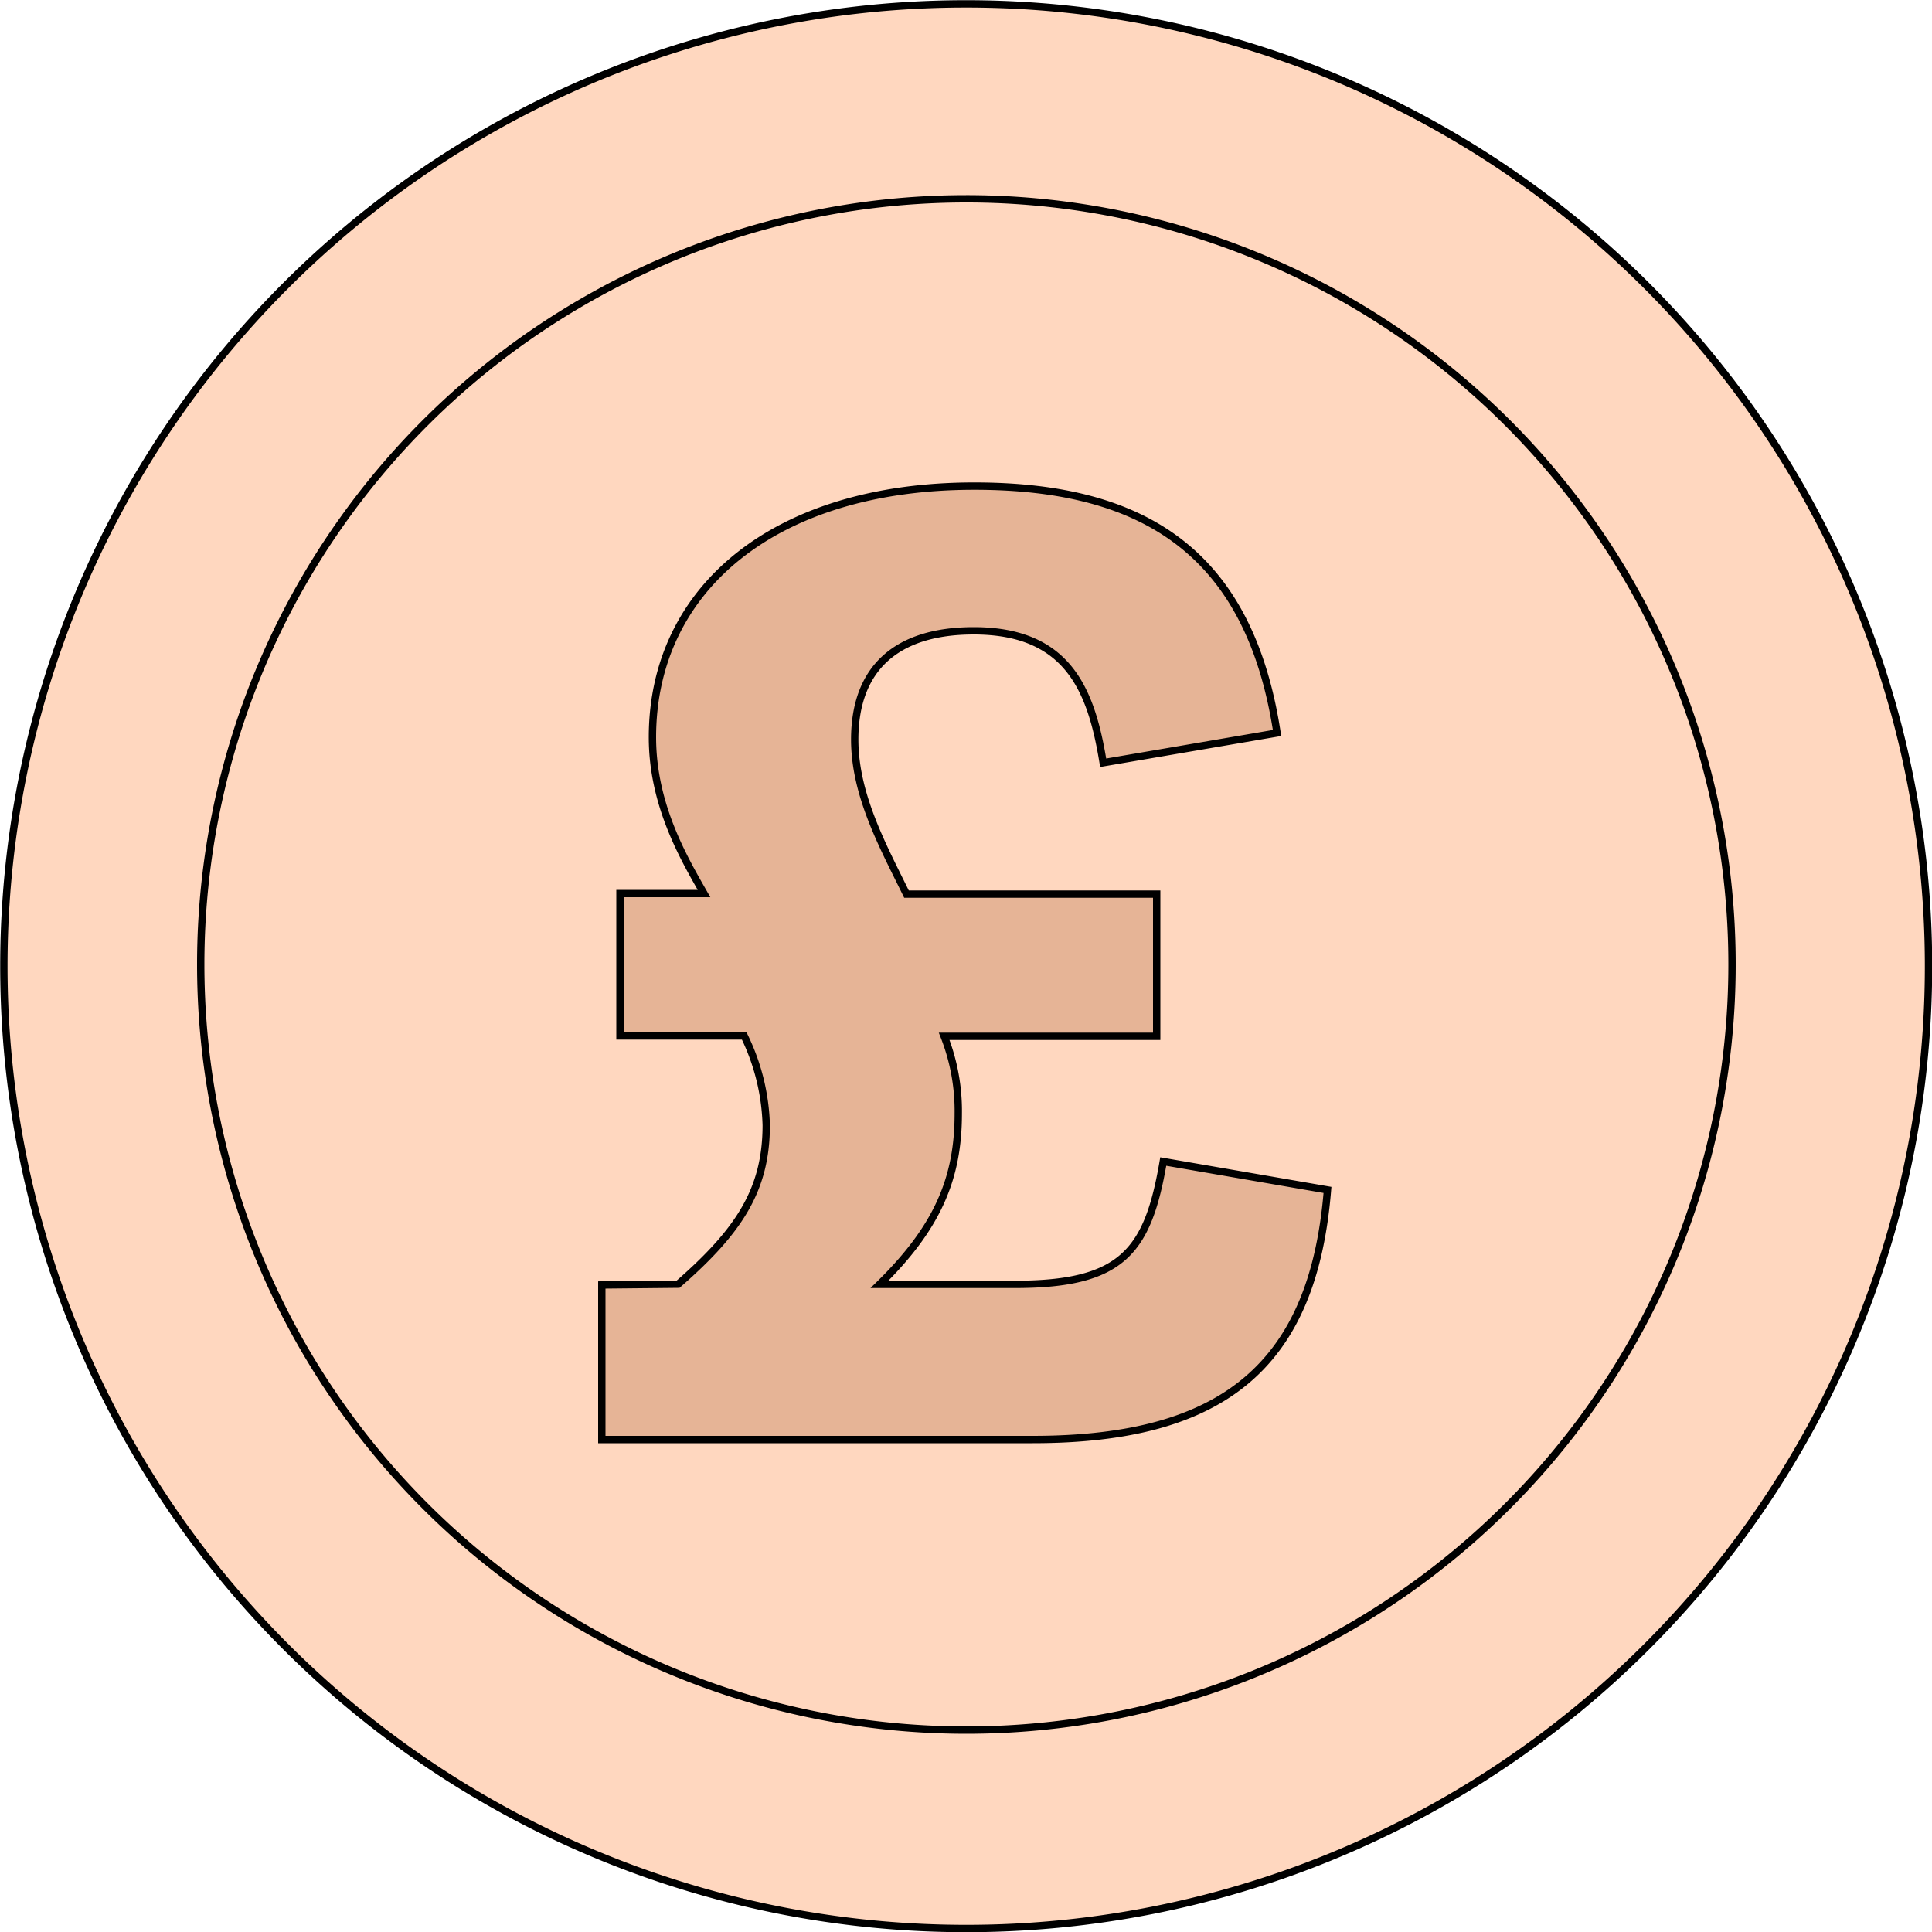
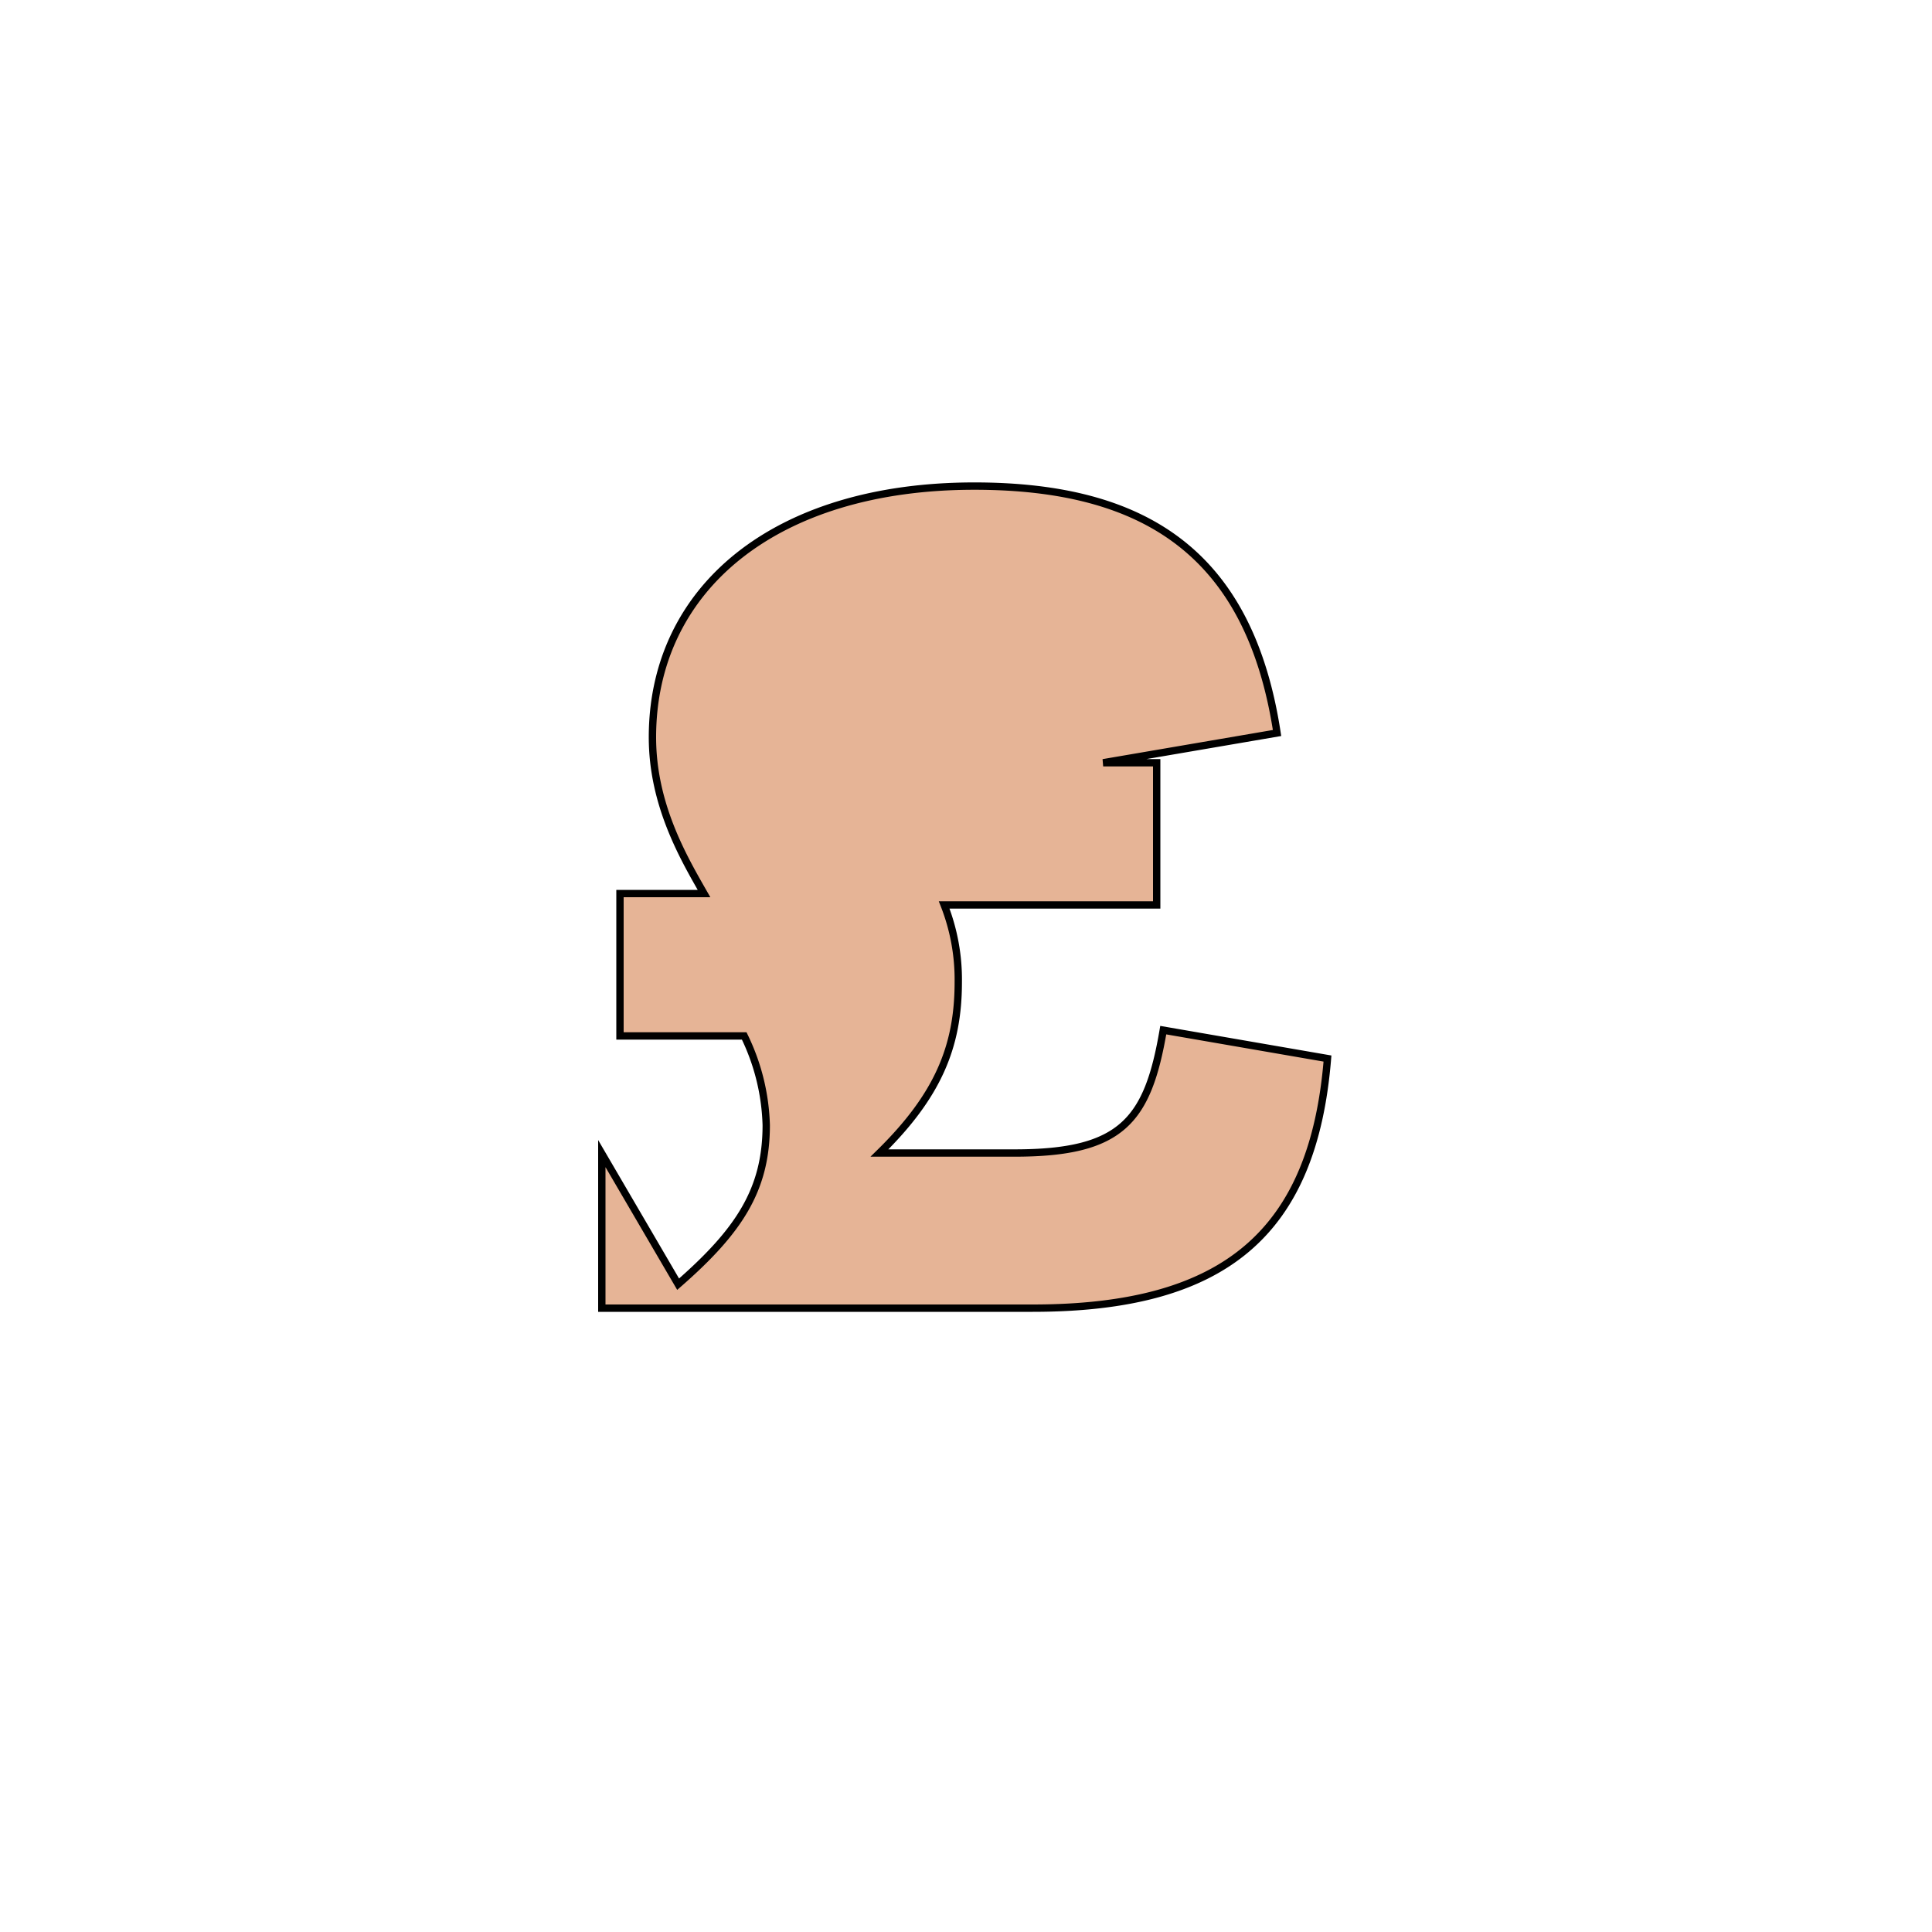
<svg xmlns="http://www.w3.org/2000/svg" id="Layer_1" data-name="Layer 1" viewBox="0 0 100 100">
  <defs>
    <style>.cls-1{fill:#ffd7bf;}.cls-1,.cls-2{stroke:#000;stroke-width:0.38px;}.cls-2{fill:#e6b496;}</style>
  </defs>
-   <path class="cls-1" d="M.2,50A49.81,49.81,0,1,0,50,.2,49.8,49.8,0,0,0,.2,50Z" />
-   <path class="cls-1" d="M10.39,49.92A39.63,39.63,0,1,0,50,10.29,39.63,39.63,0,0,0,10.39,49.92Z" />
-   <path class="cls-2" d="M35.1,66.47c3.15-2.75,4.56-4.89,4.56-8.23a11.2,11.2,0,0,0-1.14-4.62H32.09V46.25h4.35c-1.07-1.87-2.67-4.61-2.67-8.09,0-7.7,6.35-13,16.66-13,8.9,0,14.26,3.54,15.67,12.78l-9,1.54c-.61-3.75-1.81-6.83-6.7-6.83-4,0-6.16,1.94-6.16,5.63,0,2.88,1.48,5.55,2.68,8H59.87v7.36h-11a10.56,10.56,0,0,1,.73,4c0,3.35-1.07,5.89-4.08,8.84h7c5.55,0,6.89-1.68,7.69-6.36l8.5,1.47c-.73,9-5.29,12.92-15.26,12.92H31.15v-8Z" />
+   <path class="cls-2" d="M35.1,66.47c3.15-2.75,4.56-4.89,4.56-8.23a11.2,11.2,0,0,0-1.14-4.62H32.09V46.25h4.35c-1.07-1.87-2.67-4.61-2.67-8.09,0-7.7,6.35-13,16.66-13,8.9,0,14.26,3.54,15.67,12.78l-9,1.54H59.87v7.36h-11a10.56,10.56,0,0,1,.73,4c0,3.35-1.07,5.89-4.08,8.84h7c5.55,0,6.89-1.68,7.69-6.36l8.5,1.47c-.73,9-5.29,12.92-15.26,12.92H31.15v-8Z" />
</svg>